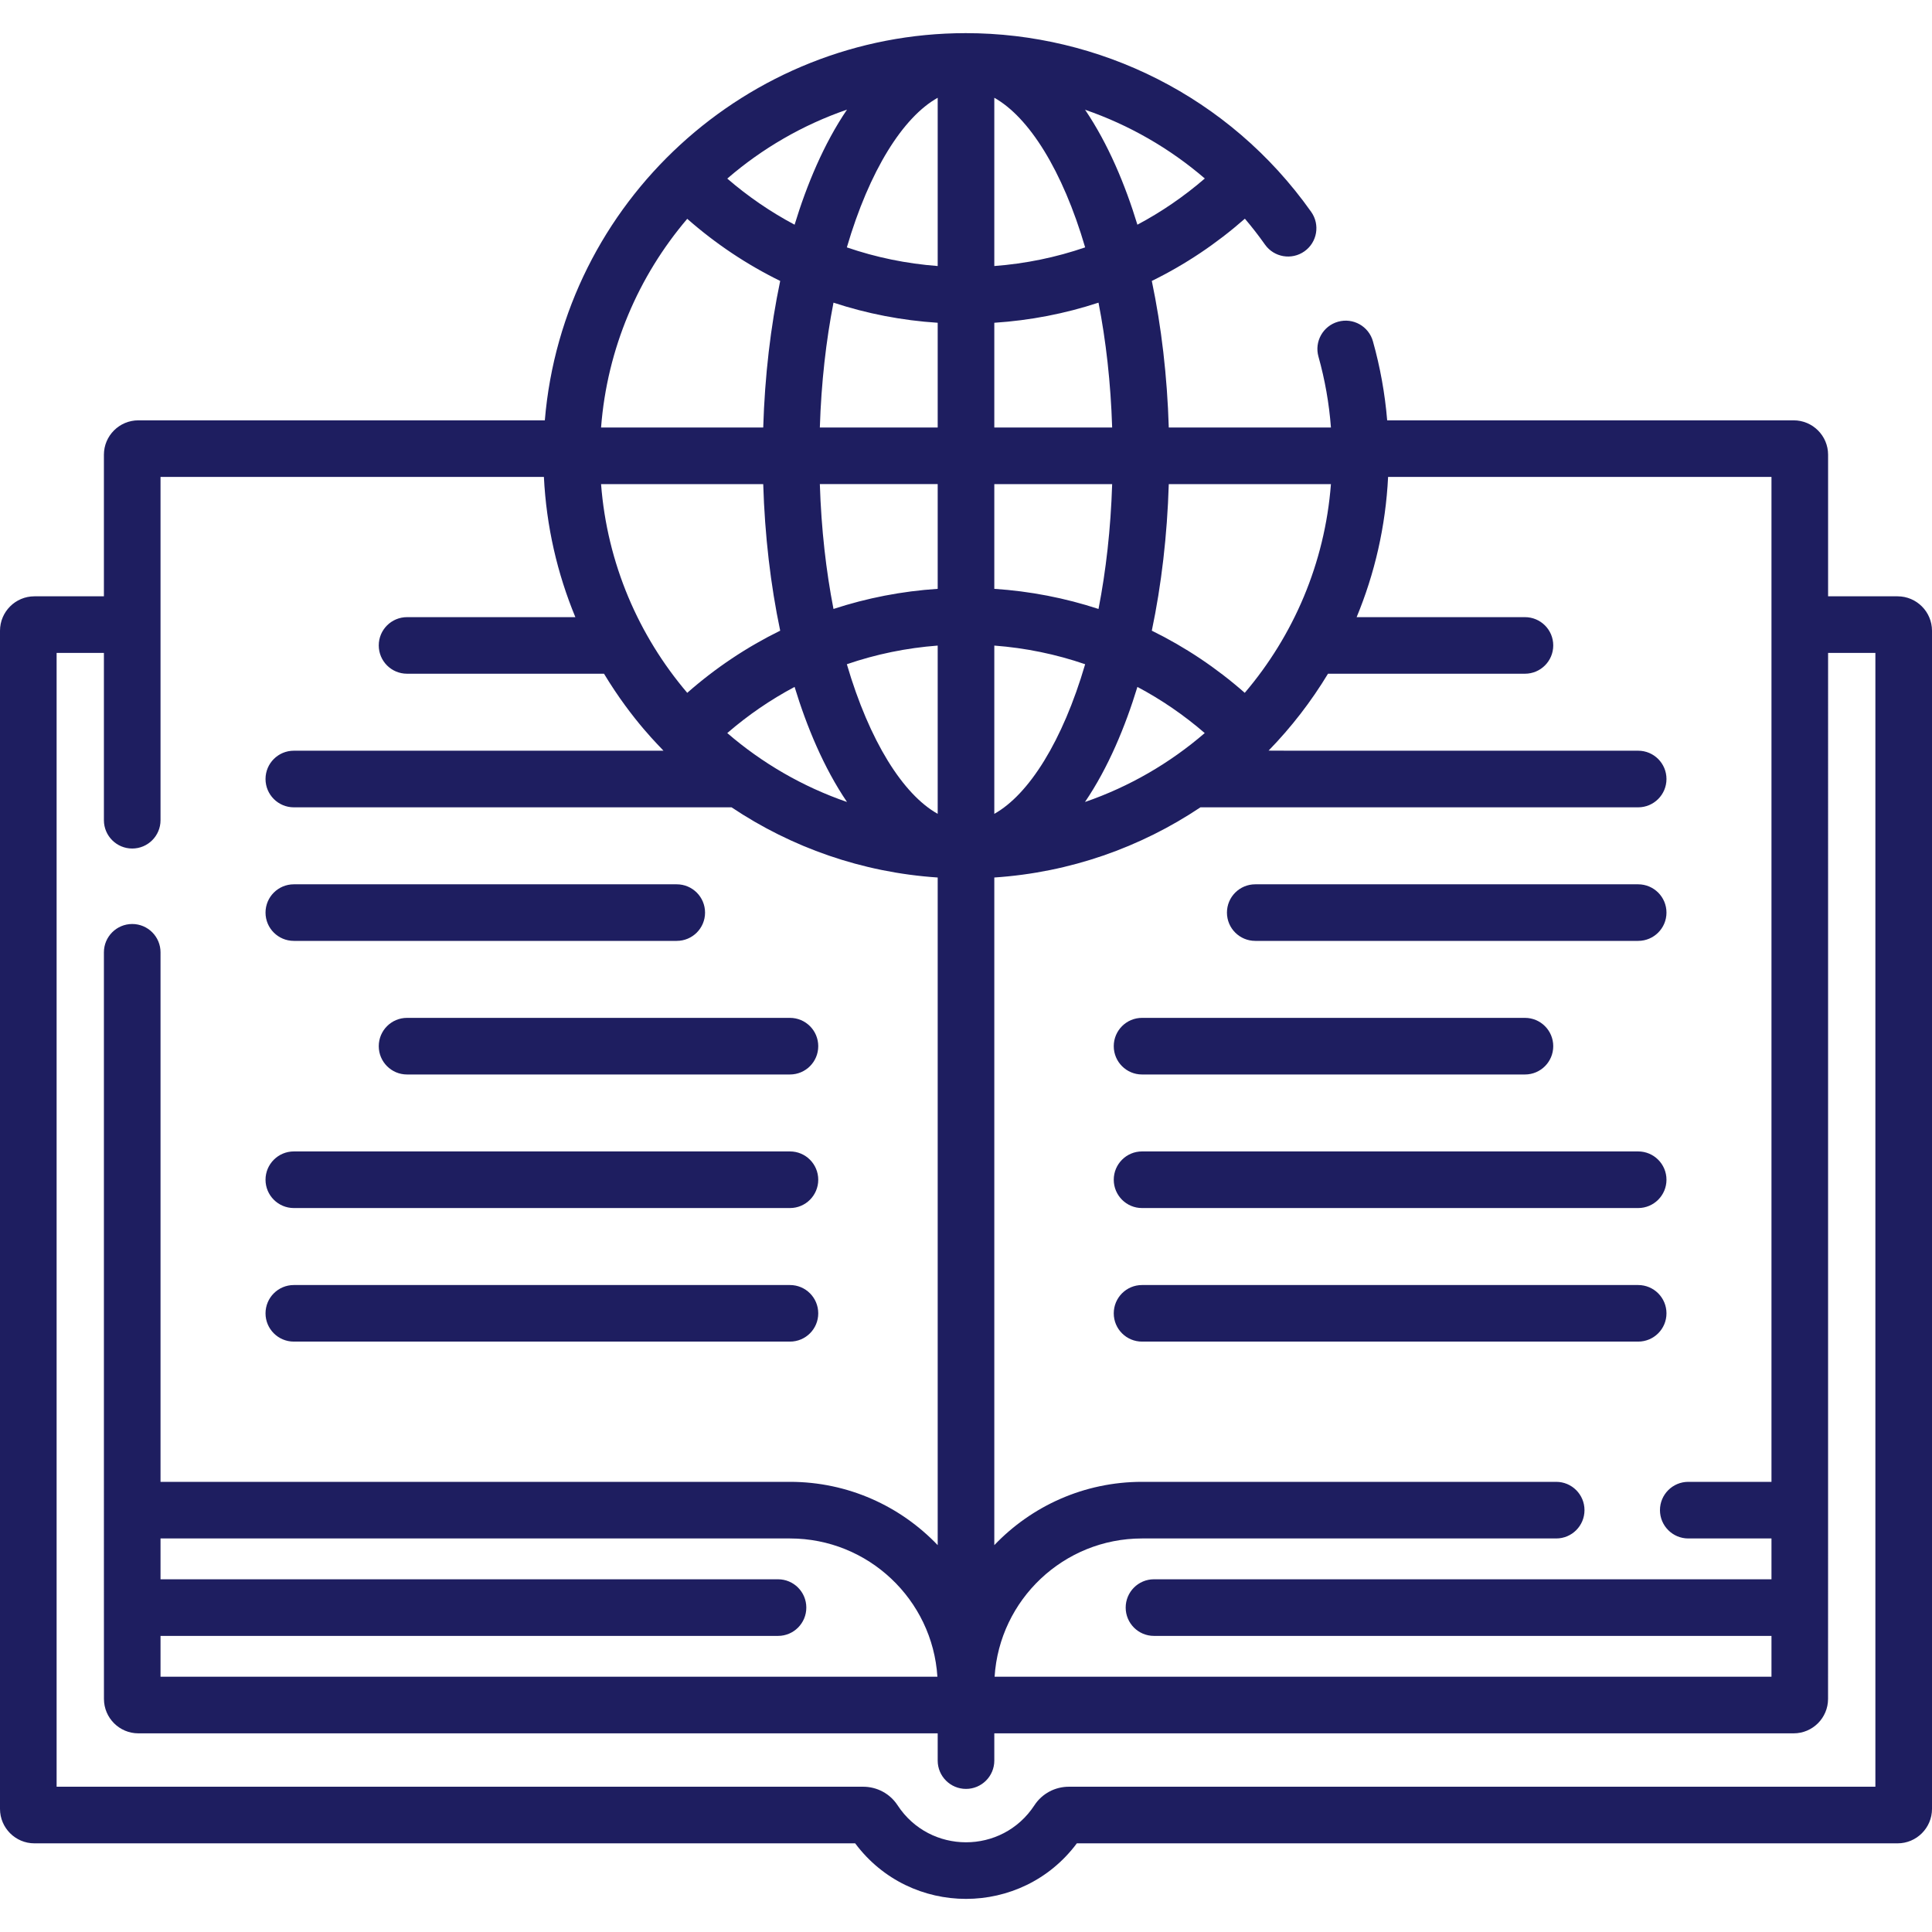
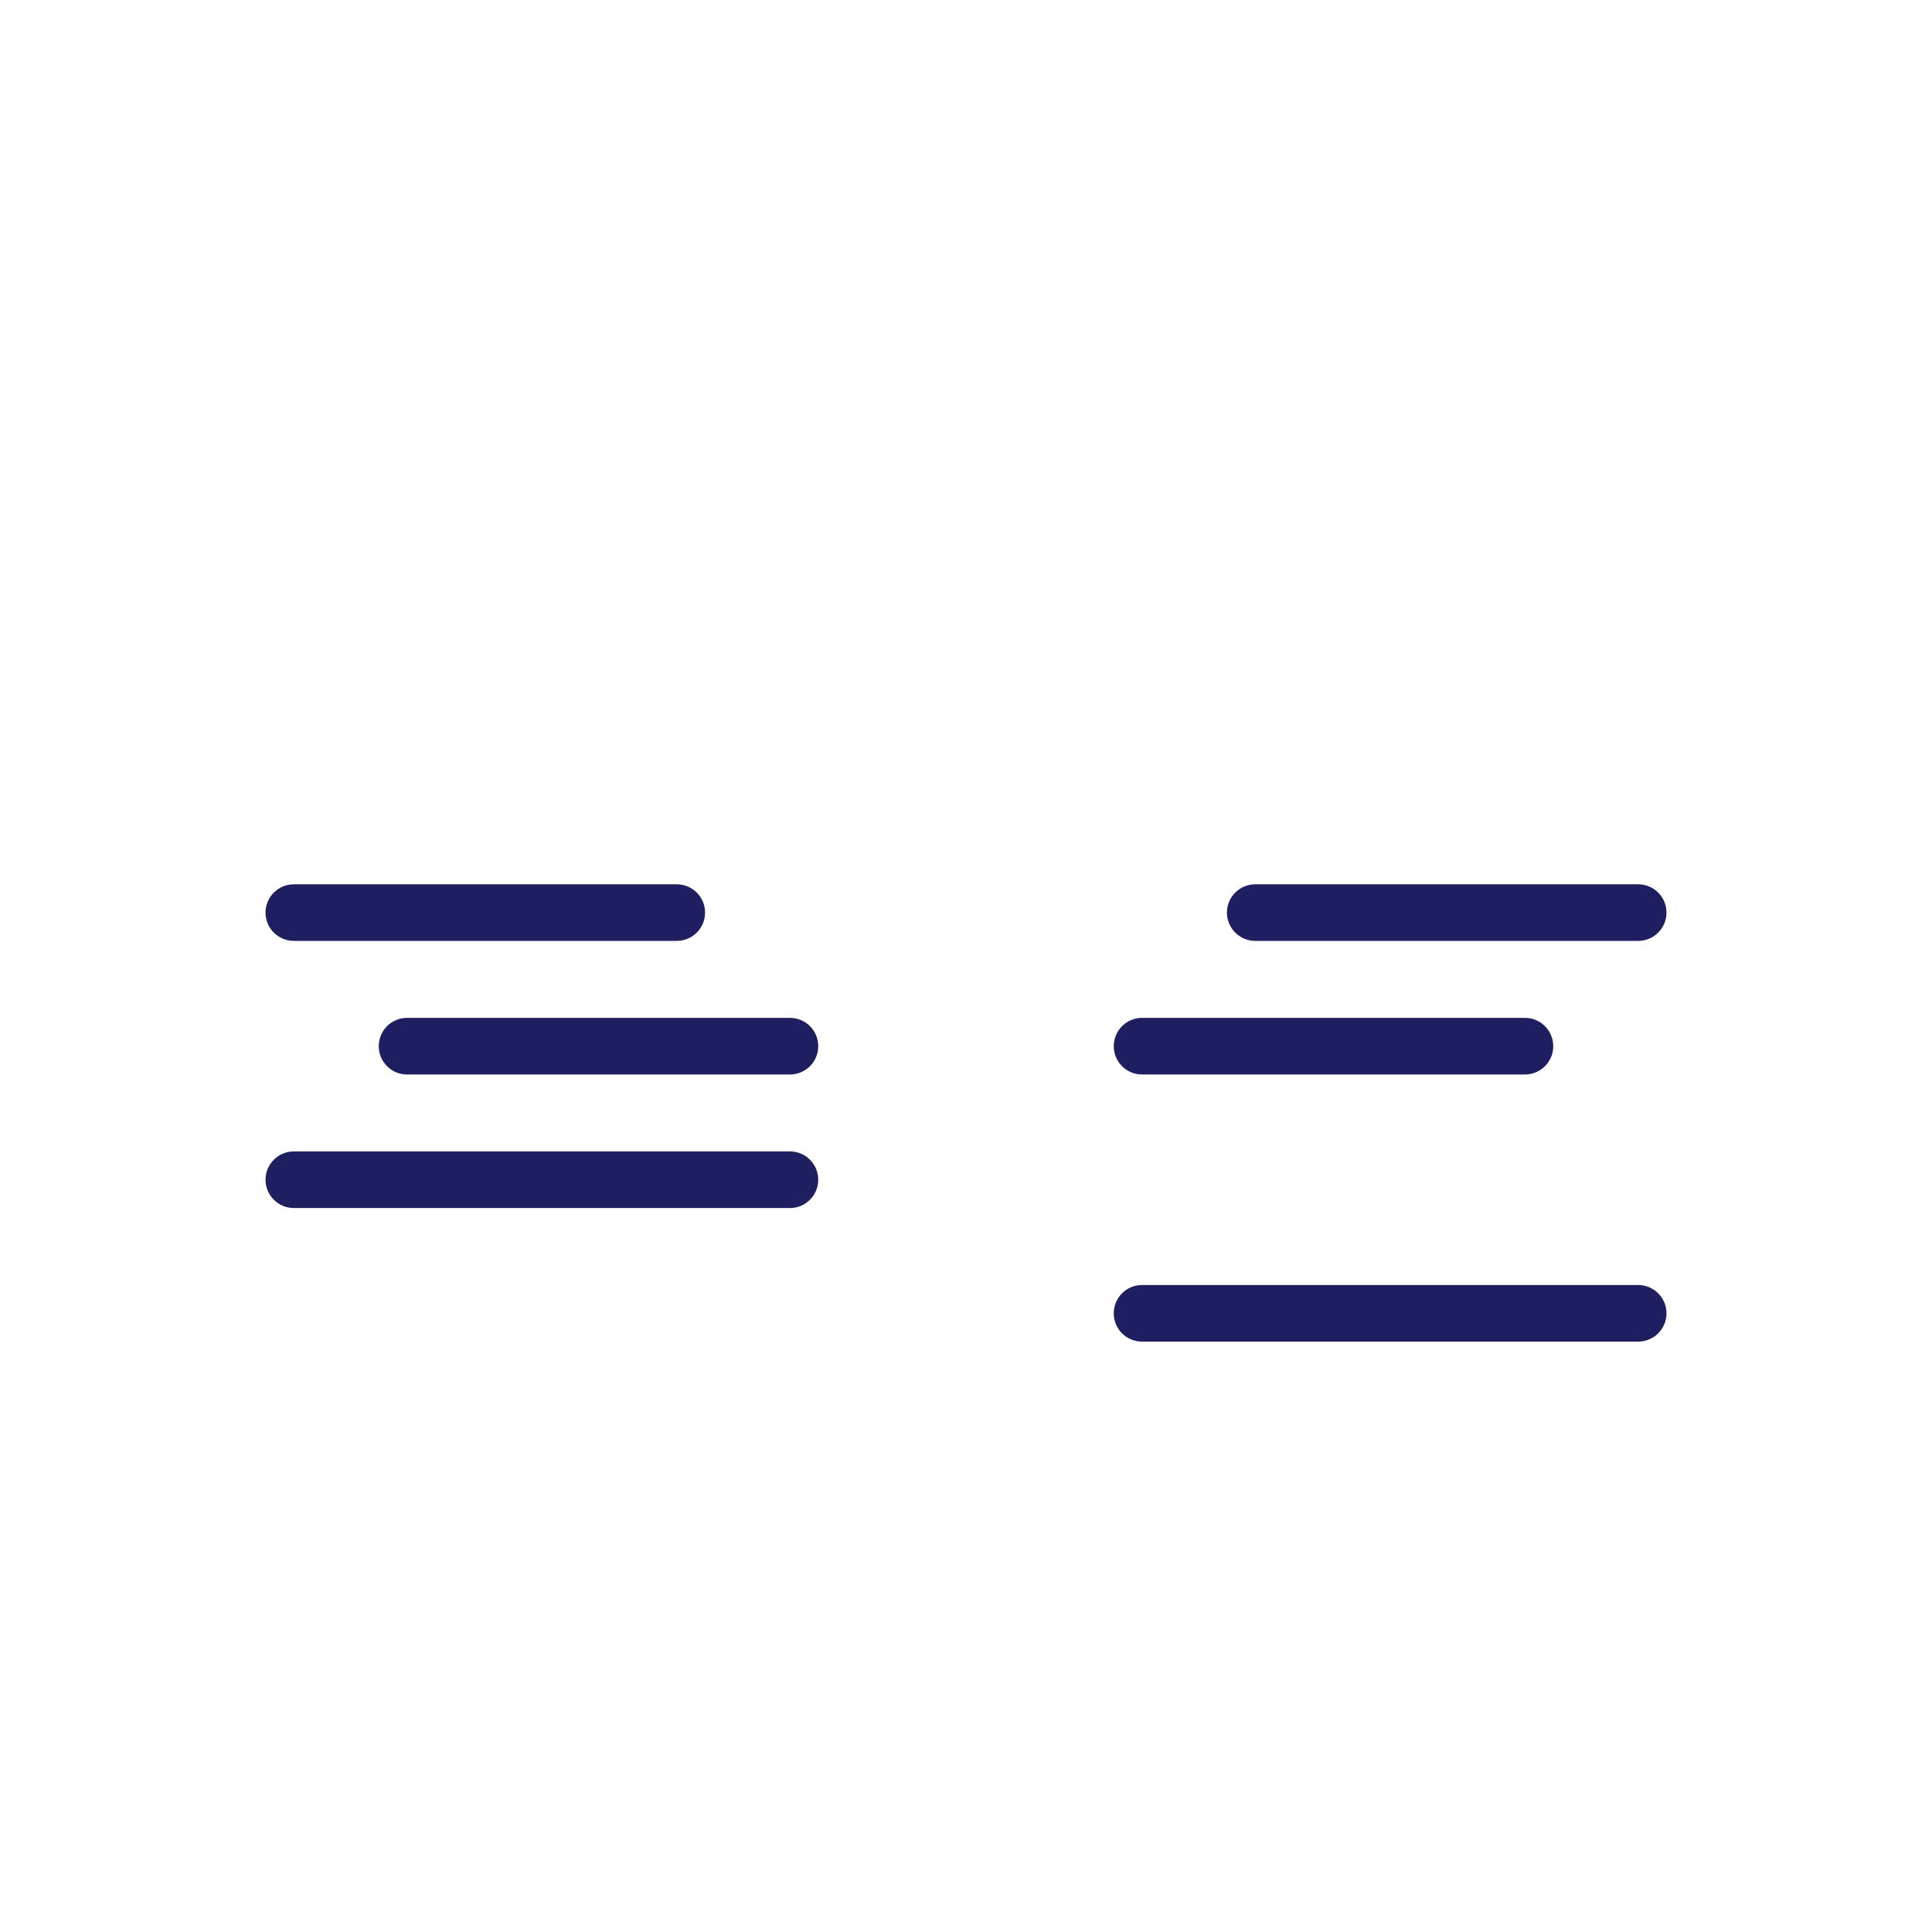
<svg xmlns="http://www.w3.org/2000/svg" width="46" height="46" viewBox="0 0 46 46" fill="none">
  <g clip-path="url(#clip0_6_300)">
-     <path d="M45.181 14.198H43.526V10.827C43.526 10.375 43.158 10.008 42.706 10.008H33.028C32.975 9.37 32.861 8.74 32.689 8.127C32.589 7.768 32.217 7.559 31.858 7.66C31.5 7.761 31.291 8.133 31.392 8.491C31.546 9.041 31.646 9.606 31.689 10.179H27.828C27.791 8.958 27.653 7.779 27.424 6.689C28.218 6.3 28.962 5.803 29.64 5.207C29.808 5.404 29.968 5.61 30.119 5.824C30.334 6.127 30.754 6.199 31.058 5.984C31.362 5.769 31.434 5.349 31.219 5.045C29.264 2.283 26.159 0.789 22.995 0.789C17.797 0.789 13.407 4.8 12.972 10.008H3.294C2.842 10.008 2.474 10.375 2.474 10.827V14.198H0.819C0.368 14.198 0 14.566 0 15.018V43.069C0 43.521 0.368 43.889 0.819 43.889H20.361C21.677 45.653 24.324 45.652 25.639 43.889H45.181C45.632 43.889 46 43.521 46 43.069V15.018C46 14.566 45.632 14.198 45.181 14.198ZM42.178 35.282H40.197C39.825 35.282 39.523 35.584 39.523 35.956C39.523 36.328 39.825 36.63 40.197 36.63H42.178L42.178 37.602H27.475C27.103 37.602 26.802 37.904 26.802 38.276C26.802 38.648 27.103 38.95 27.475 38.95H42.178L42.178 39.922H23.681C23.797 38.087 25.327 36.63 27.191 36.63H37.053C37.425 36.63 37.726 36.328 37.726 35.956C37.726 35.584 37.425 35.282 37.053 35.282H27.191C25.809 35.282 24.56 35.861 23.674 36.789V20.893C25.481 20.773 27.159 20.174 28.582 19.222H39.004C39.376 19.222 39.678 18.92 39.678 18.548C39.678 18.175 39.376 17.874 39.004 17.874C29.777 17.874 30.2 17.877 30.208 17.868C30.745 17.316 31.219 16.703 31.619 16.041H36.308C36.681 16.041 36.982 15.739 36.982 15.367C36.982 14.995 36.681 14.694 36.308 14.694H32.301C32.731 13.656 32.992 12.532 33.05 11.355H42.178V35.282H42.178ZM14.311 11.527H18.172C18.209 12.747 18.347 13.927 18.576 15.016C17.784 15.405 17.04 15.9 16.363 16.496C15.204 15.134 14.456 13.414 14.311 11.527ZM16.363 5.21C17.04 5.805 17.784 6.301 18.576 6.689C18.347 7.779 18.209 8.958 18.172 10.179H14.311C14.456 8.292 15.204 6.571 16.363 5.21ZM29.637 16.496C28.96 15.9 28.216 15.405 27.424 15.016C27.653 13.927 27.791 12.747 27.828 11.527H31.689C31.544 13.414 30.796 15.134 29.637 16.496ZM23.674 19.377V15.371C24.418 15.427 25.144 15.577 25.837 15.815C25.3 17.648 24.497 18.917 23.674 19.377ZM20.163 15.815C20.856 15.577 21.582 15.427 22.326 15.371V19.377C21.503 18.917 20.7 17.648 20.163 15.815ZM27.081 16.355C27.65 16.657 28.188 17.025 28.684 17.454C27.855 18.169 26.89 18.731 25.833 19.095C26.388 18.278 26.794 17.296 27.081 16.355ZM26.155 14.499C25.359 14.238 24.527 14.076 23.674 14.02V11.527H26.48C26.446 12.6 26.331 13.598 26.155 14.499ZM22.326 14.02C21.473 14.076 20.641 14.238 19.845 14.499C19.669 13.598 19.554 12.6 19.52 11.526H22.326V14.02ZM19.52 10.179C19.554 9.105 19.669 8.107 19.845 7.206C20.641 7.468 21.473 7.63 22.326 7.685V10.179H19.52V10.179ZM20.163 5.89C20.7 4.057 21.502 2.788 22.326 2.328V6.334C21.582 6.278 20.856 6.128 20.163 5.89ZM25.837 5.89C25.144 6.128 24.418 6.278 23.674 6.334V2.328C24.497 2.788 25.3 4.057 25.837 5.89ZM18.919 5.35C18.35 5.048 17.812 4.68 17.316 4.252C18.145 3.536 19.11 2.974 20.167 2.61C19.612 3.427 19.206 4.409 18.919 5.35ZM17.316 17.454C17.812 17.025 18.35 16.657 18.919 16.355C19.206 17.296 19.612 18.278 20.167 19.095C19.11 18.731 18.145 18.169 17.316 17.454ZM26.48 10.179H23.674V7.685C24.527 7.629 25.359 7.468 26.155 7.206C26.331 8.107 26.446 9.105 26.48 10.179ZM25.835 2.613C26.878 2.973 27.847 3.528 28.686 4.25C28.189 4.679 27.651 5.047 27.081 5.35C26.793 4.404 26.386 3.426 25.835 2.613ZM44.652 42.541H25.451C25.117 42.541 24.81 42.706 24.629 42.983C23.858 44.161 22.138 44.155 21.371 42.983C21.19 42.706 20.883 42.541 20.549 42.541H1.348V15.546H2.474V19.529C2.474 19.901 2.776 20.203 3.148 20.203C3.52 20.203 3.822 19.901 3.822 19.529V11.355H12.95C13.008 12.532 13.269 13.656 13.699 14.694H9.692C9.319 14.694 9.018 14.995 9.018 15.367C9.018 15.74 9.319 16.041 9.692 16.041H14.381C15.062 17.169 15.737 17.799 15.797 17.874H6.996C6.624 17.874 6.322 18.175 6.322 18.548C6.322 18.92 6.624 19.222 6.996 19.222H17.418C18.841 20.174 20.519 20.773 22.326 20.893V36.789C21.44 35.861 20.191 35.282 18.809 35.282H3.822V22.674C3.822 22.302 3.52 22 3.148 22C2.776 22 2.474 22.302 2.474 22.674C2.474 43.409 2.474 35.597 2.475 40.45C2.475 40.902 2.842 41.27 3.294 41.27H22.326V41.919C22.326 42.291 22.628 42.593 23 42.593C23.372 42.593 23.674 42.291 23.674 41.919V41.27H42.706C43.158 41.27 43.525 40.902 43.525 40.45C43.526 35.448 43.526 44.514 43.526 15.546H44.652V42.541ZM18.525 37.602H3.822L3.822 36.63H18.809C20.673 36.63 22.203 38.087 22.319 39.922H3.822L3.822 38.95H18.525C18.897 38.95 19.198 38.648 19.198 38.276C19.198 37.904 18.897 37.602 18.525 37.602Z" fill="#1E1E60" />
    <path d="M6.996 22.402H16.113C16.485 22.402 16.787 22.101 16.787 21.729C16.787 21.356 16.485 21.055 16.113 21.055H6.996C6.624 21.055 6.322 21.356 6.322 21.729C6.322 22.101 6.624 22.402 6.996 22.402Z" fill="#1E1E60" />
    <path d="M9.018 24.909C9.018 25.281 9.319 25.583 9.691 25.583H18.808C19.181 25.583 19.482 25.281 19.482 24.909C19.482 24.537 19.181 24.235 18.808 24.235H9.691C9.319 24.235 9.018 24.537 9.018 24.909Z" fill="#1E1E60" />
    <path d="M6.996 28.763H18.809C19.181 28.763 19.482 28.461 19.482 28.089C19.482 27.717 19.181 27.415 18.809 27.415H6.996C6.624 27.415 6.322 27.717 6.322 28.089C6.322 28.461 6.624 28.763 6.996 28.763Z" fill="#1E1E60" />
-     <path d="M6.996 31.943H18.809C19.181 31.943 19.482 31.642 19.482 31.27C19.482 30.897 19.181 30.596 18.809 30.596H6.996C6.624 30.596 6.322 30.897 6.322 31.27C6.322 31.642 6.624 31.943 6.996 31.943Z" fill="#1E1E60" />
    <path d="M39.004 21.055H29.887C29.515 21.055 29.213 21.356 29.213 21.729C29.213 22.101 29.515 22.402 29.887 22.402H39.004C39.376 22.402 39.678 22.101 39.678 21.729C39.678 21.356 39.376 21.055 39.004 21.055Z" fill="#1E1E60" />
    <path d="M27.191 25.583H36.309C36.681 25.583 36.982 25.281 36.982 24.909C36.982 24.537 36.681 24.235 36.309 24.235H27.191C26.819 24.235 26.518 24.537 26.518 24.909C26.518 25.281 26.819 25.583 27.191 25.583Z" fill="#1E1E60" />
-     <path d="M39.004 27.415H27.191C26.819 27.415 26.518 27.717 26.518 28.089C26.518 28.461 26.819 28.763 27.191 28.763H39.004C39.376 28.763 39.678 28.461 39.678 28.089C39.678 27.717 39.376 27.415 39.004 27.415Z" fill="#1E1E60" />
    <path d="M39.004 30.596H27.191C26.819 30.596 26.518 30.897 26.518 31.27C26.518 31.642 26.819 31.943 27.191 31.943H39.004C39.376 31.943 39.678 31.642 39.678 31.27C39.678 30.897 39.376 30.596 39.004 30.596Z" fill="#1E1E60" />
  </g>
  <defs>
    <clipPath id="clip0_6_300">
      <rect width="46" height="46" fill="white" />
    </clipPath>
  </defs>
</svg>